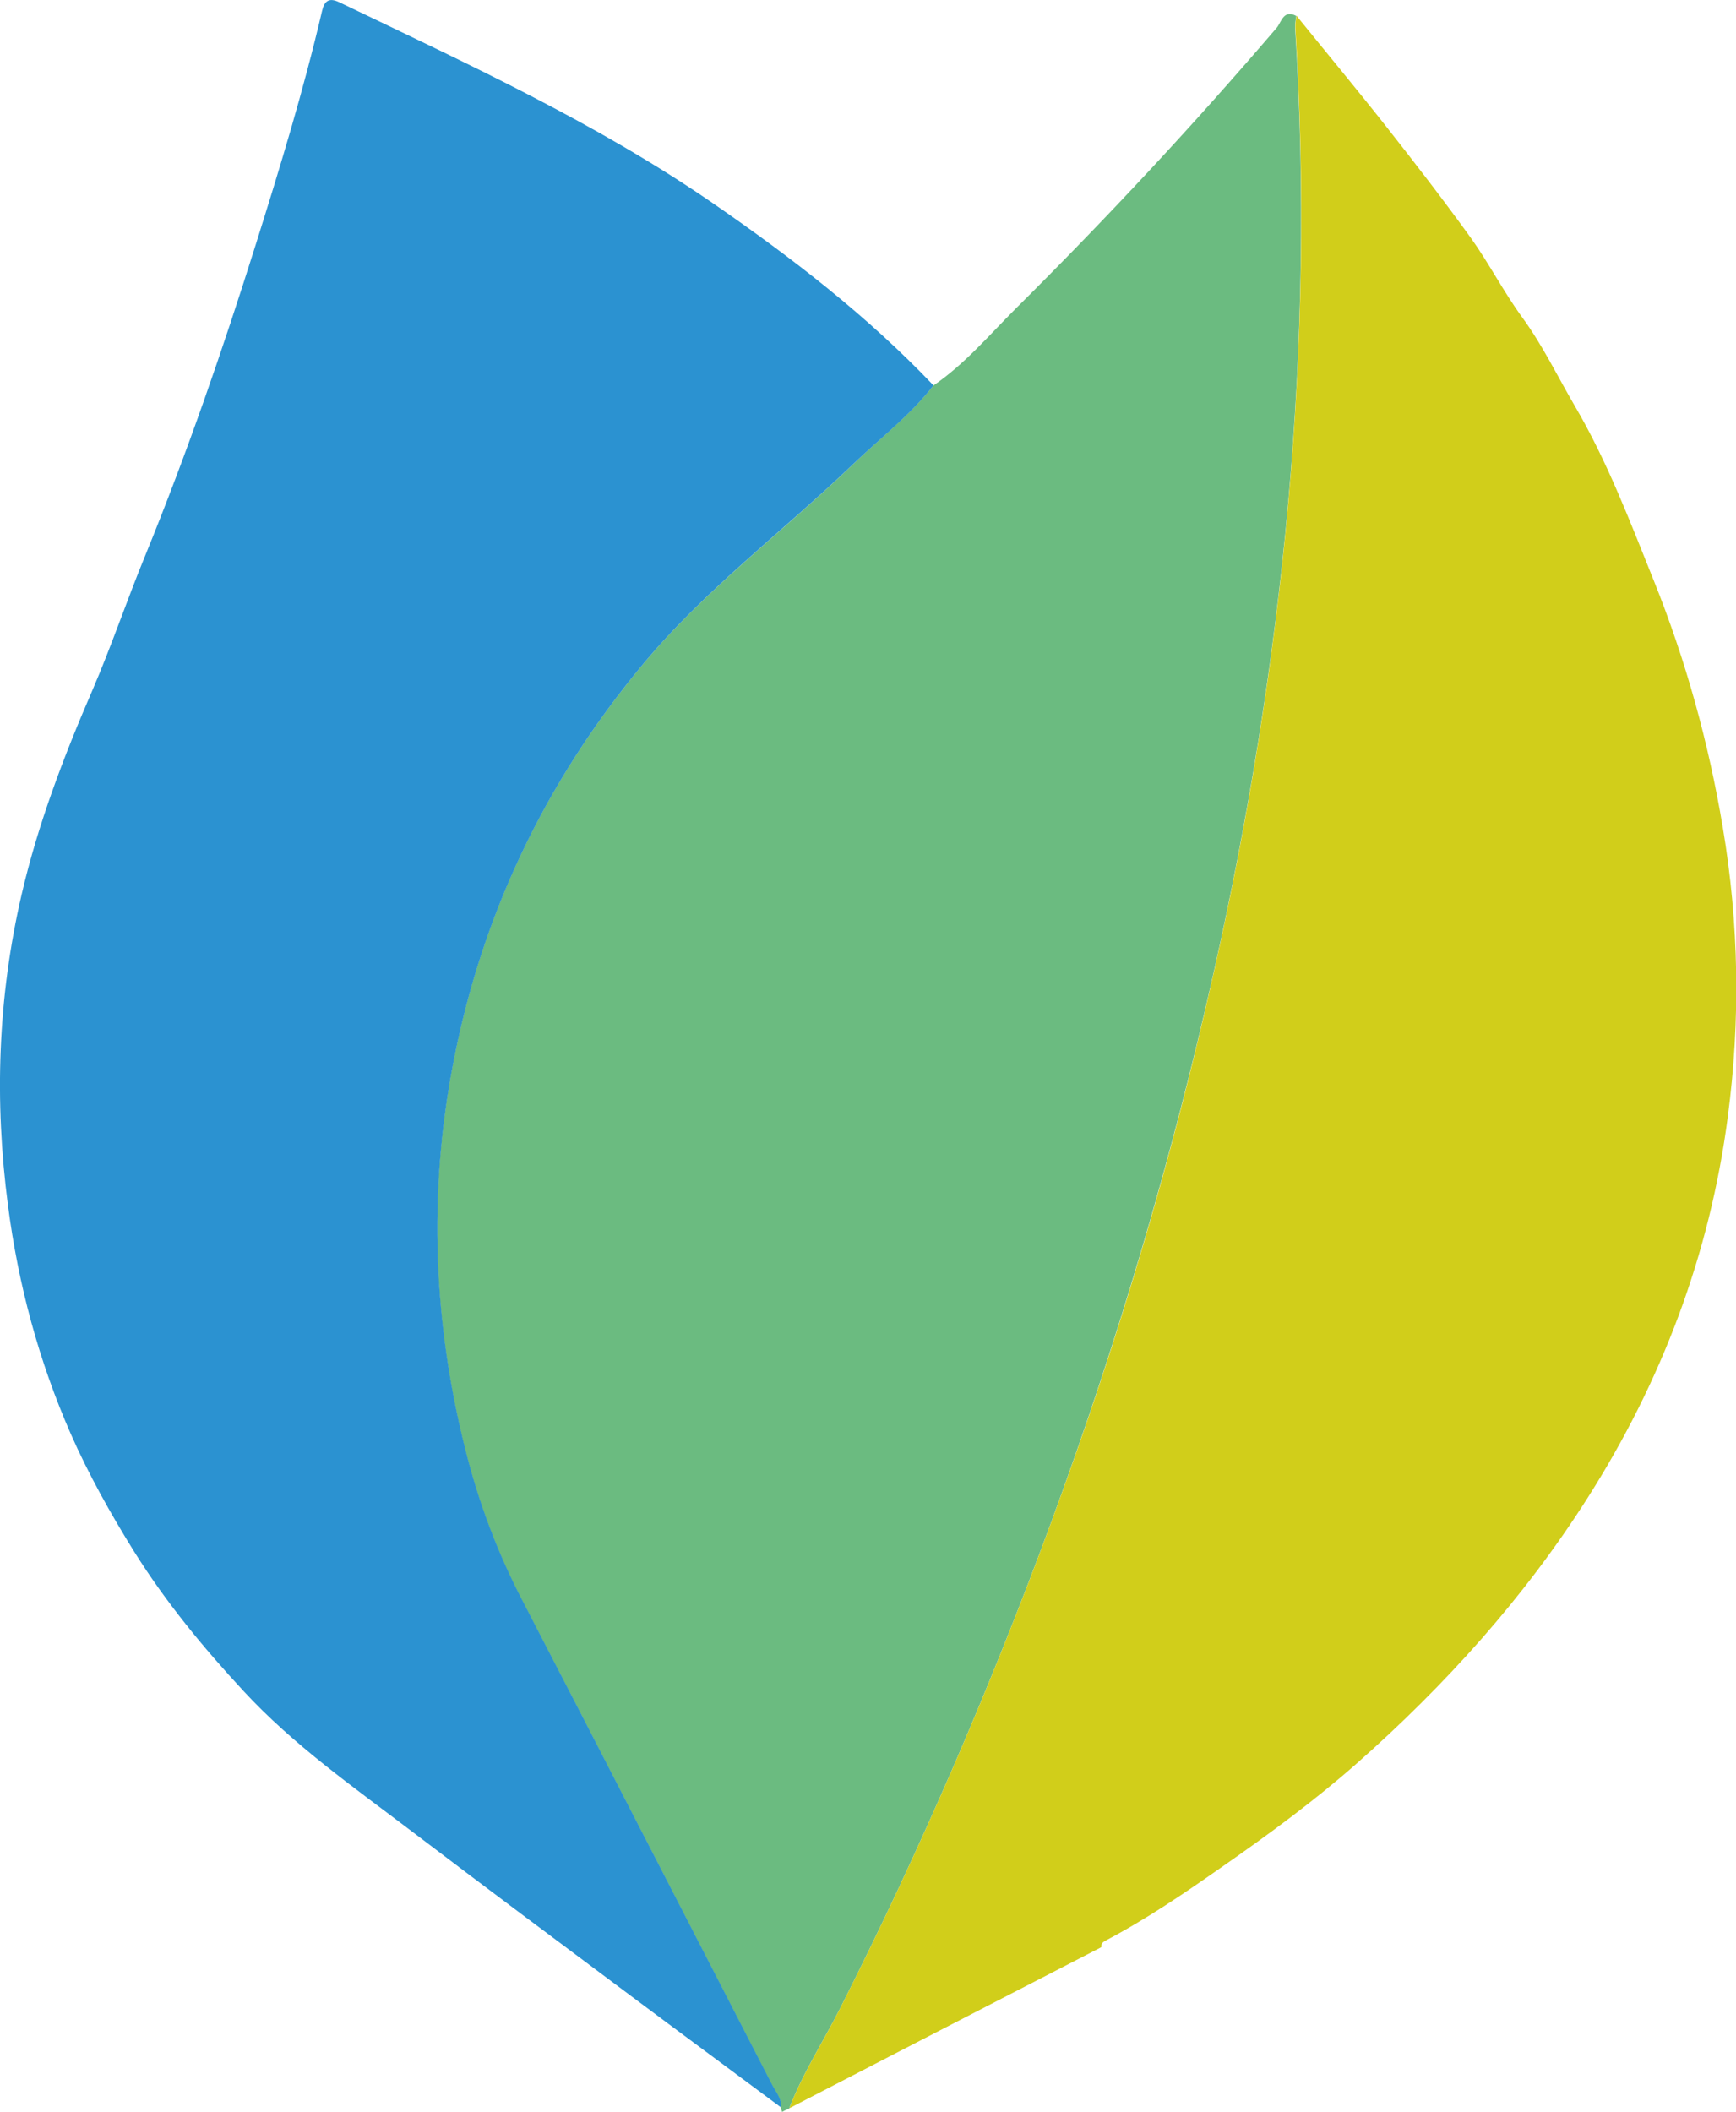
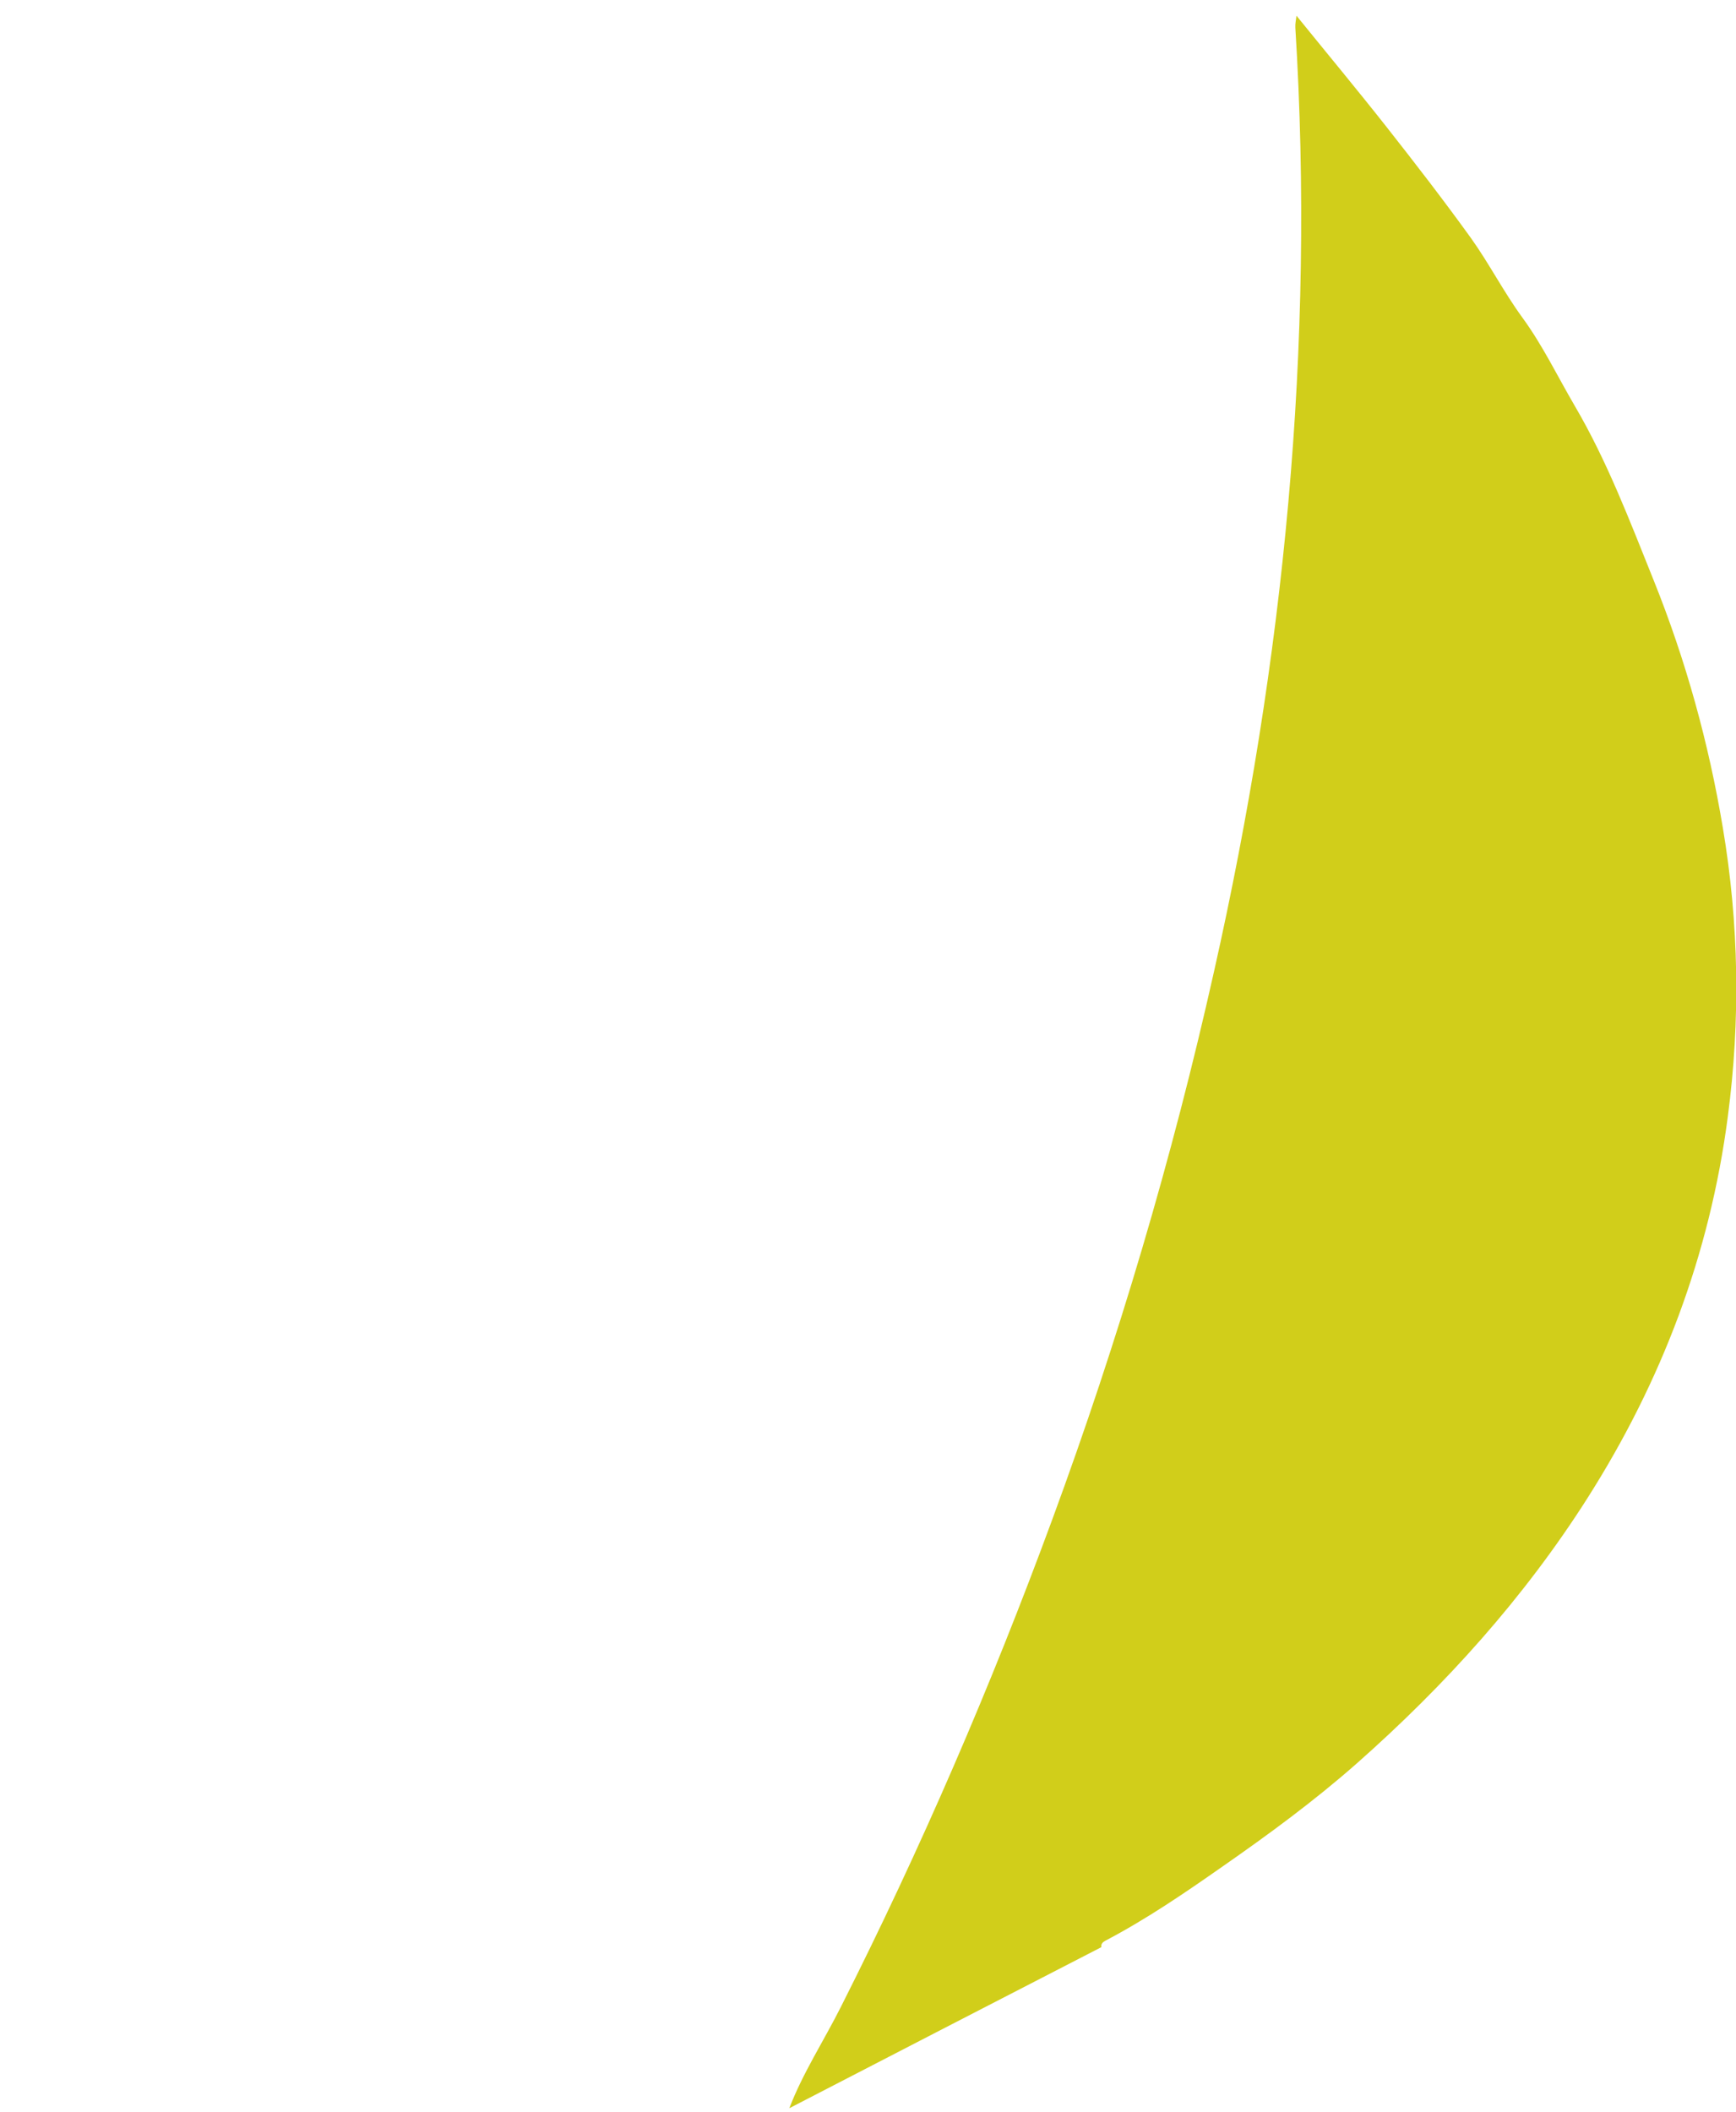
<svg xmlns="http://www.w3.org/2000/svg" id="Layer_1" x="0px" y="0px" viewBox="0 0 76.23 92.72" style="enable-background:new 0 0 76.23 92.72;" xml:space="preserve">
  <style type="text/css">	.st0{fill:#6BBB80;}	.st1{fill:#D1CE1A;}	.st2{fill:#2B92D1;}</style>
  <g>
-     <path class="st0" d="M34.34,92.72c-0.02-0.06-0.04-0.13-0.06-0.19c0.04-0.39-0.22-0.67-0.38-0.98  c-3.66-7.11-7.31-14.22-10.99-21.31c-1.08-2.08-1.9-4.27-2.47-6.53c-1.42-5.6-1.65-11.27-0.56-16.96  c1.25-6.55,4.03-12.37,8.28-17.5c2.75-3.33,6.22-5.9,9.3-8.87c1.18-1.14,2.5-2.14,3.52-3.45c1.38-0.94,2.45-2.21,3.61-3.37  c3.99-3.96,7.82-8.07,11.48-12.35c0.19-0.23,0.29-0.81,0.85-0.51c-0.02,0.17-0.06,0.35-0.05,0.52c0.88,13.99-0.5,27.79-3.57,41.45  c-1.84,8.18-4.22,16.21-7.11,24.08c-2.69,7.31-5.77,14.44-9.28,21.39c-0.75,1.48-1.66,2.88-2.26,4.44  C34.55,92.61,34.45,92.67,34.34,92.72z" />
    <path class="st1" d="M34.66,92.56c0.6-1.56,1.51-2.95,2.26-4.44c3.51-6.95,6.59-14.08,9.28-21.39c2.9-7.87,5.28-15.9,7.11-24.08  C56.38,29,57.75,15.2,56.88,1.21c-0.01-0.17,0.03-0.34,0.05-0.52c1.32,1.63,2.66,3.24,3.96,4.89c1.26,1.6,2.51,3.22,3.7,4.87  c0.8,1.12,1.44,2.37,2.25,3.48c0.9,1.23,1.55,2.59,2.31,3.89c1.42,2.42,2.42,5.06,3.47,7.67c1.41,3.51,2.41,7.13,3.03,10.84  c0.71,4.22,0.78,8.45,0.22,12.7c-0.79,6.05-2.9,11.61-6.16,16.74c-2.79,4.39-6.25,8.22-10.13,11.65c-1.86,1.64-3.86,3.11-5.9,4.53  c-1.67,1.17-3.34,2.31-5.15,3.26c-0.11,0.06-0.19,0.14-0.17,0.28C43.78,87.85,39.22,90.2,34.66,92.56z" />
-     <path class="st2" d="M40.99,16.92c-1.01,1.31-2.33,2.31-3.52,3.45c-3.09,2.97-6.55,5.54-9.3,8.87c-4.25,5.13-7.03,10.96-8.28,17.5  c-1.09,5.7-0.86,11.36,0.56,16.96c0.57,2.26,1.39,4.45,2.47,6.53c3.68,7.1,7.33,14.21,10.99,21.31c0.16,0.31,0.42,0.59,0.38,0.98  c-2.19-1.63-4.39-3.25-6.57-4.88c-3.23-2.41-6.46-4.82-9.67-7.26c-2.54-1.93-5.17-3.77-7.36-6.14c-1.77-1.91-3.41-3.9-4.8-6.12  c-1.04-1.67-2-3.39-2.78-5.16c-1.4-3.19-2.31-6.56-2.76-10.04c-0.6-4.58-0.45-9.13,0.6-13.65c0.72-3.1,1.85-6.06,3.11-8.97  c0.84-1.95,1.52-3.97,2.33-5.94c1.82-4.46,3.39-9.01,4.83-13.59c1.07-3.4,2.11-6.81,2.92-10.28c0.1-0.45,0.31-0.61,0.76-0.39  c5.6,2.69,11.26,5.28,16.4,8.82C34.75,11.3,38.08,13.86,40.99,16.92z" />
  </g>
</svg>